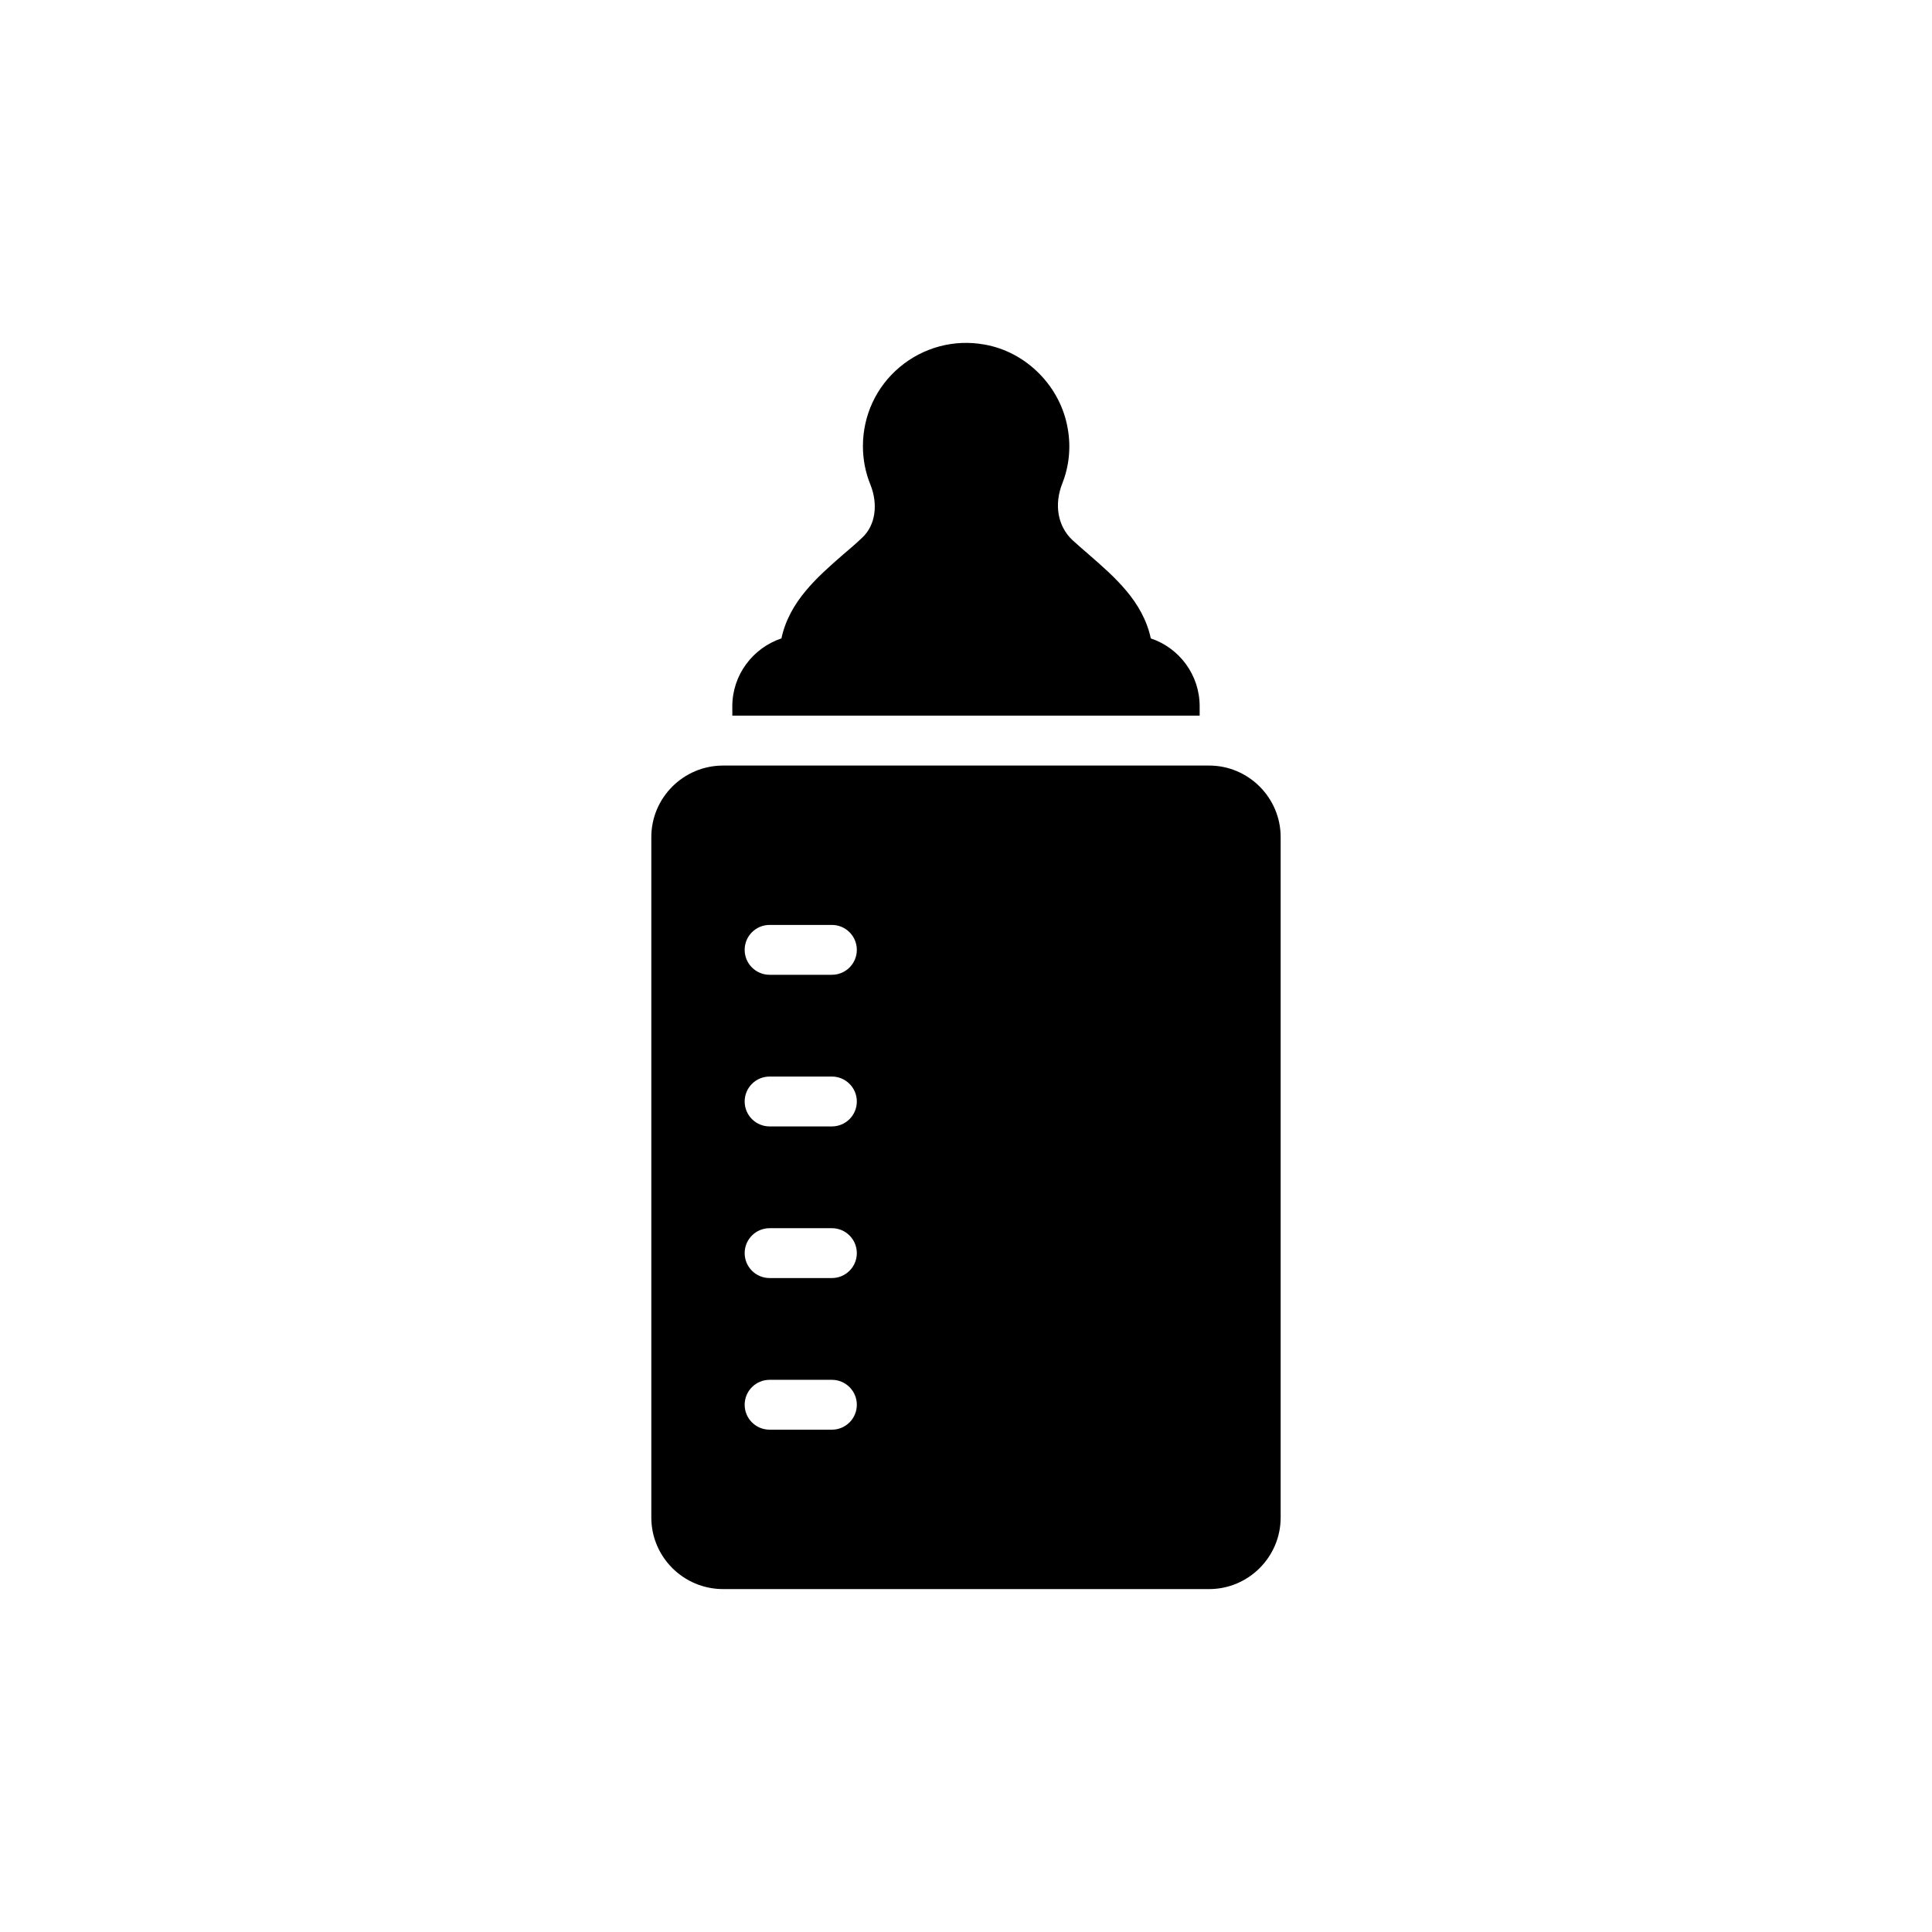
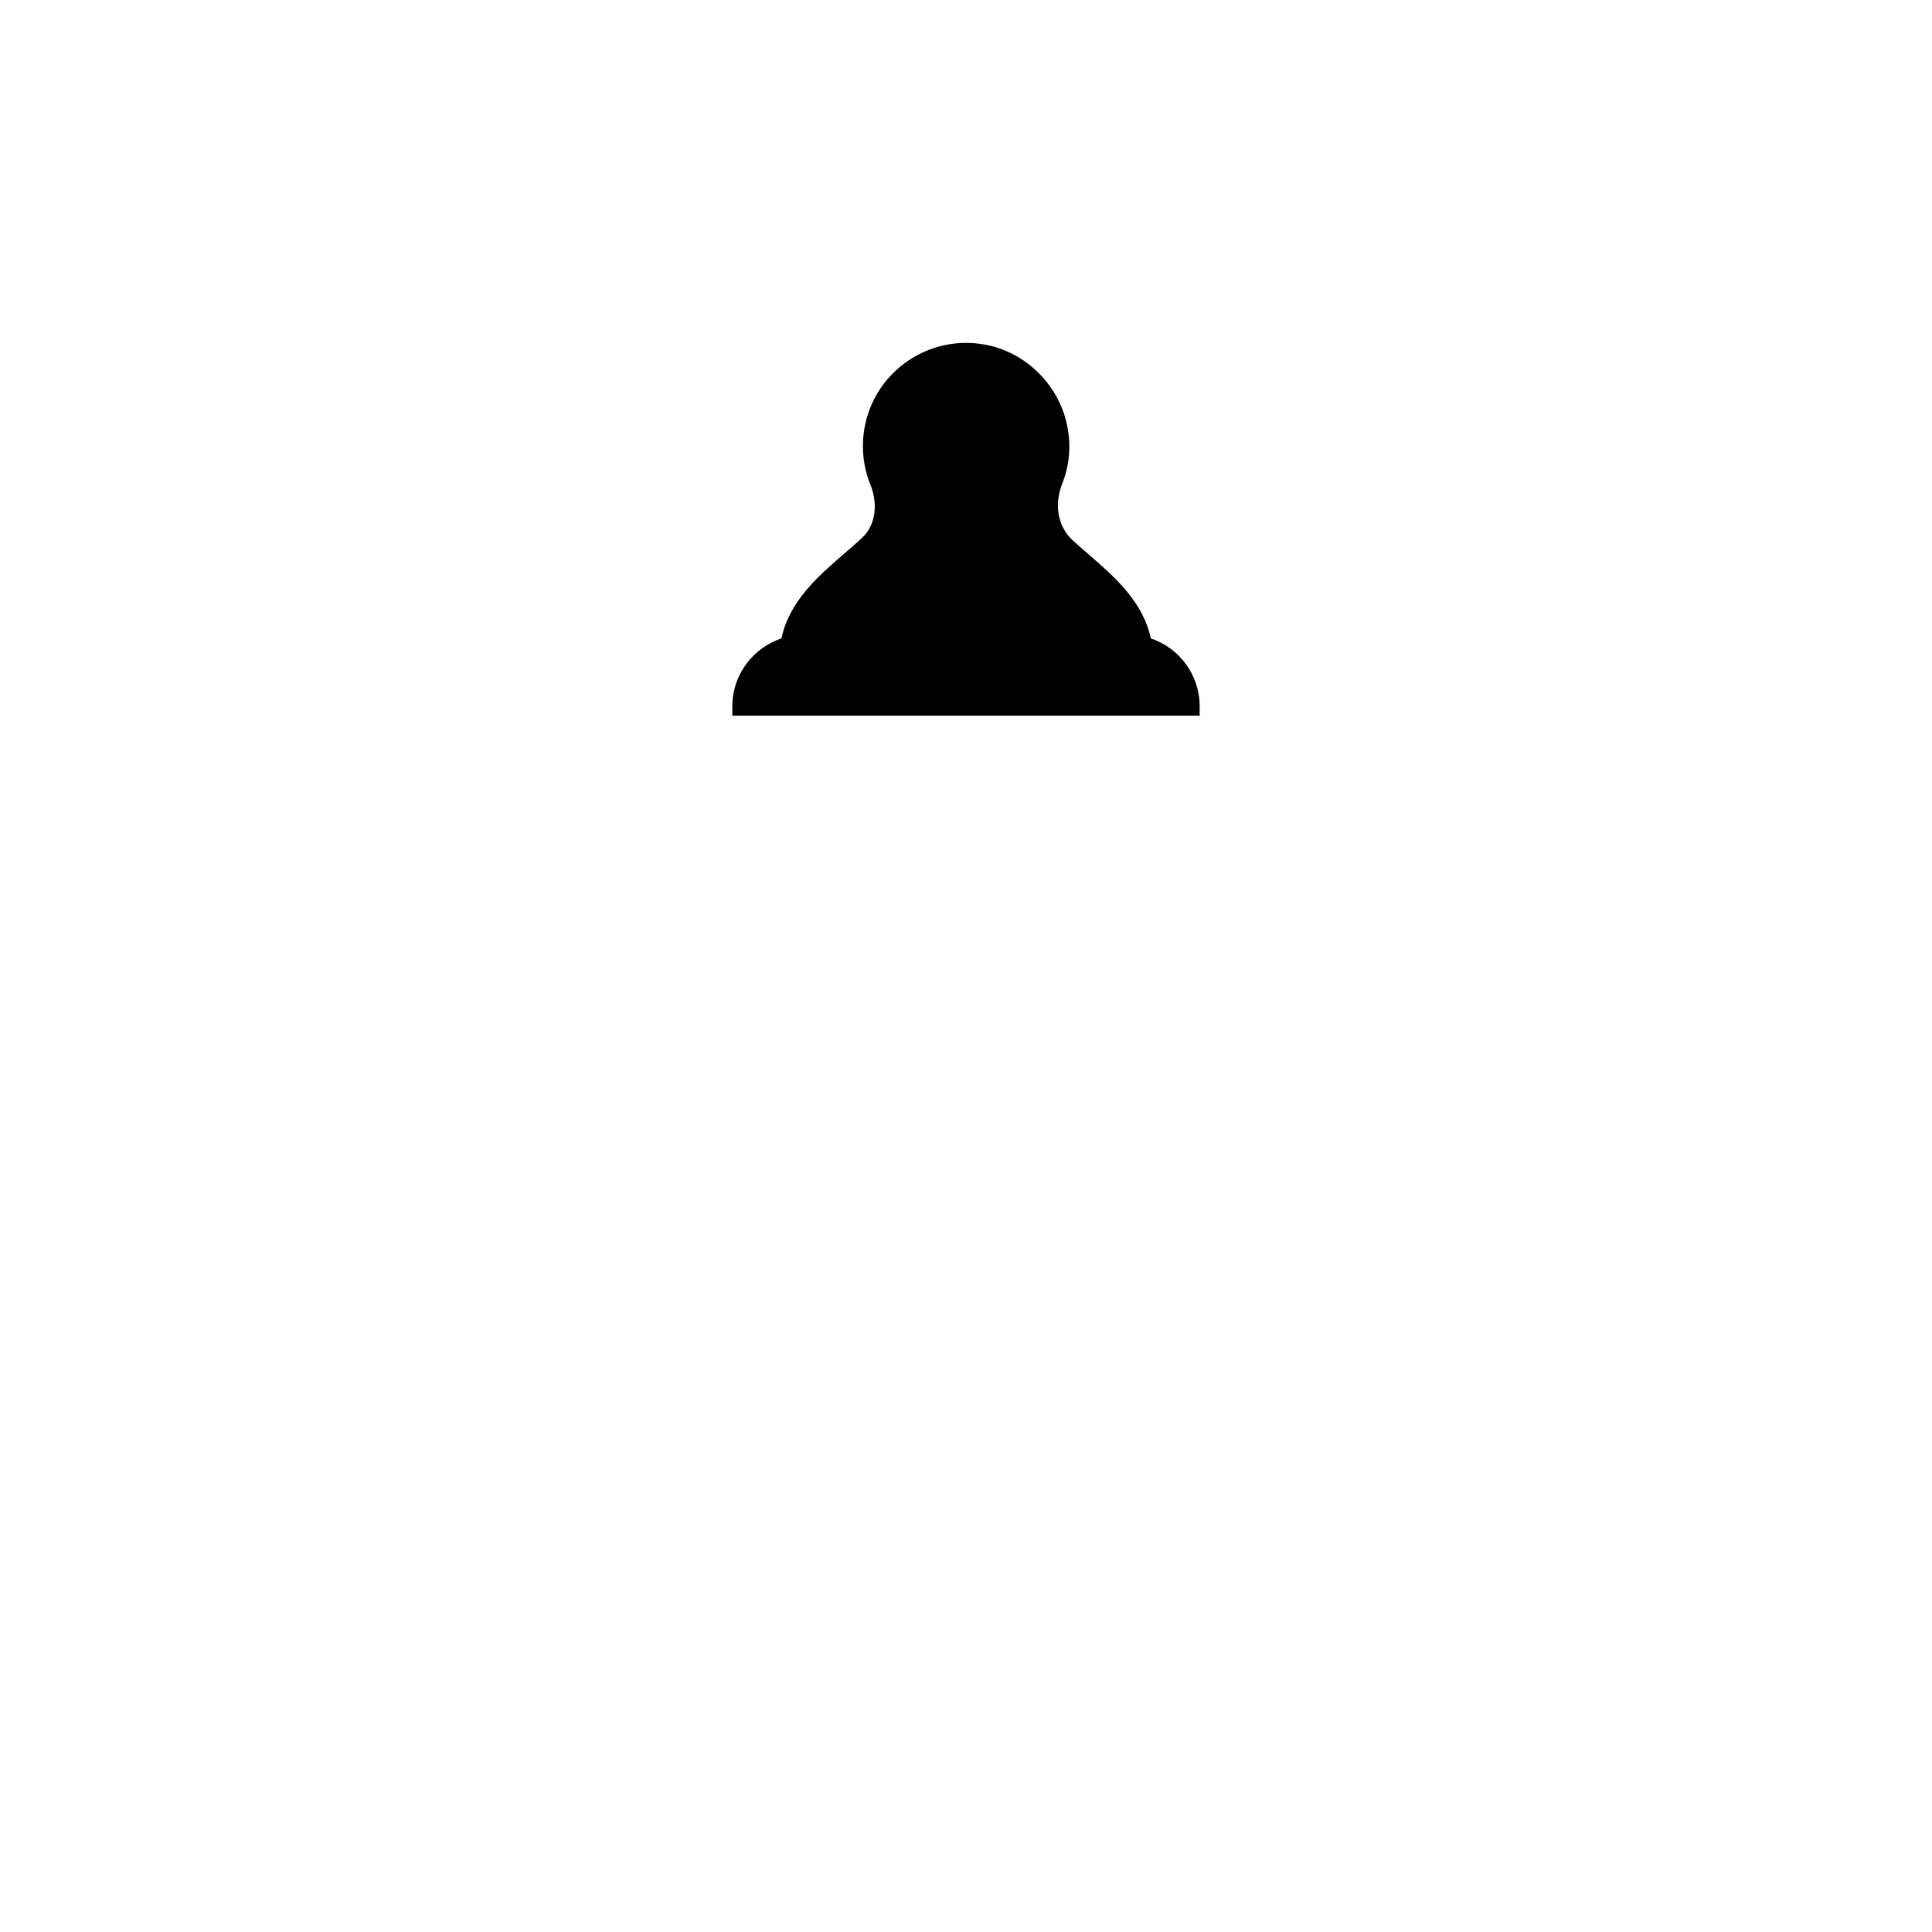
<svg xmlns="http://www.w3.org/2000/svg" fill="#000000" width="800px" height="800px" version="1.1" viewBox="144 144 512 512">
  <g>
    <path d="m367.4 290.99c-6.738 5.879-14.203 12.352-16.316 22.195-7.531 2.512-13.012 9.645-13.012 17.965v2.512h123.85v-2.512c0-8.324-5.418-15.457-12.945-17.965-2.113-9.844-9.645-16.316-16.383-22.195-1.453-1.254-2.906-2.508-4.359-3.832-3.898-3.633-4.953-9.379-2.707-15.062 1.785-4.492 2.312-9.512 1.453-14.398-1.852-11.23-10.965-20.477-22.129-22.395-8.059-1.453-16.25 0.793-22.457 6.012-6.207 5.219-9.711 12.816-9.711 20.938 0 3.5 0.66 6.938 1.98 10.172 2.113 5.285 1.32 10.766-2.113 14.004-1.652 1.594-3.438 3.113-5.152 4.562z" />
-     <path d="m464.43 346.88h-128.8c-10.504 0-19.023 8.52-19.023 18.957v180.33c0 10.438 8.52 18.957 19.023 18.957h128.8c10.438 0 18.957-8.52 18.957-18.957v-180.33c0-10.434-8.52-18.957-18.957-18.957zm-99.969 176h-16.512c-3.648 0-6.606-2.957-6.606-6.606 0-3.648 2.957-6.606 6.606-6.606h16.512c3.648 0 6.606 2.957 6.606 6.606 0.004 3.648-2.957 6.606-6.606 6.606zm0-40.184h-16.512c-3.648 0-6.606-2.957-6.606-6.606 0-3.648 2.957-6.606 6.606-6.606h16.512c3.648 0 6.606 2.957 6.606 6.606 0.004 3.648-2.957 6.606-6.606 6.606zm0-40.184h-16.512c-3.648 0-6.606-2.957-6.606-6.606s2.957-6.606 6.606-6.606h16.512c3.648 0 6.606 2.957 6.606 6.606 0.004 3.648-2.957 6.606-6.606 6.606zm0-40.184h-16.512c-3.648 0-6.606-2.957-6.606-6.606 0-3.648 2.957-6.606 6.606-6.606h16.512c3.648 0 6.606 2.957 6.606 6.606 0.004 3.648-2.957 6.606-6.606 6.606z" />
  </g>
</svg>